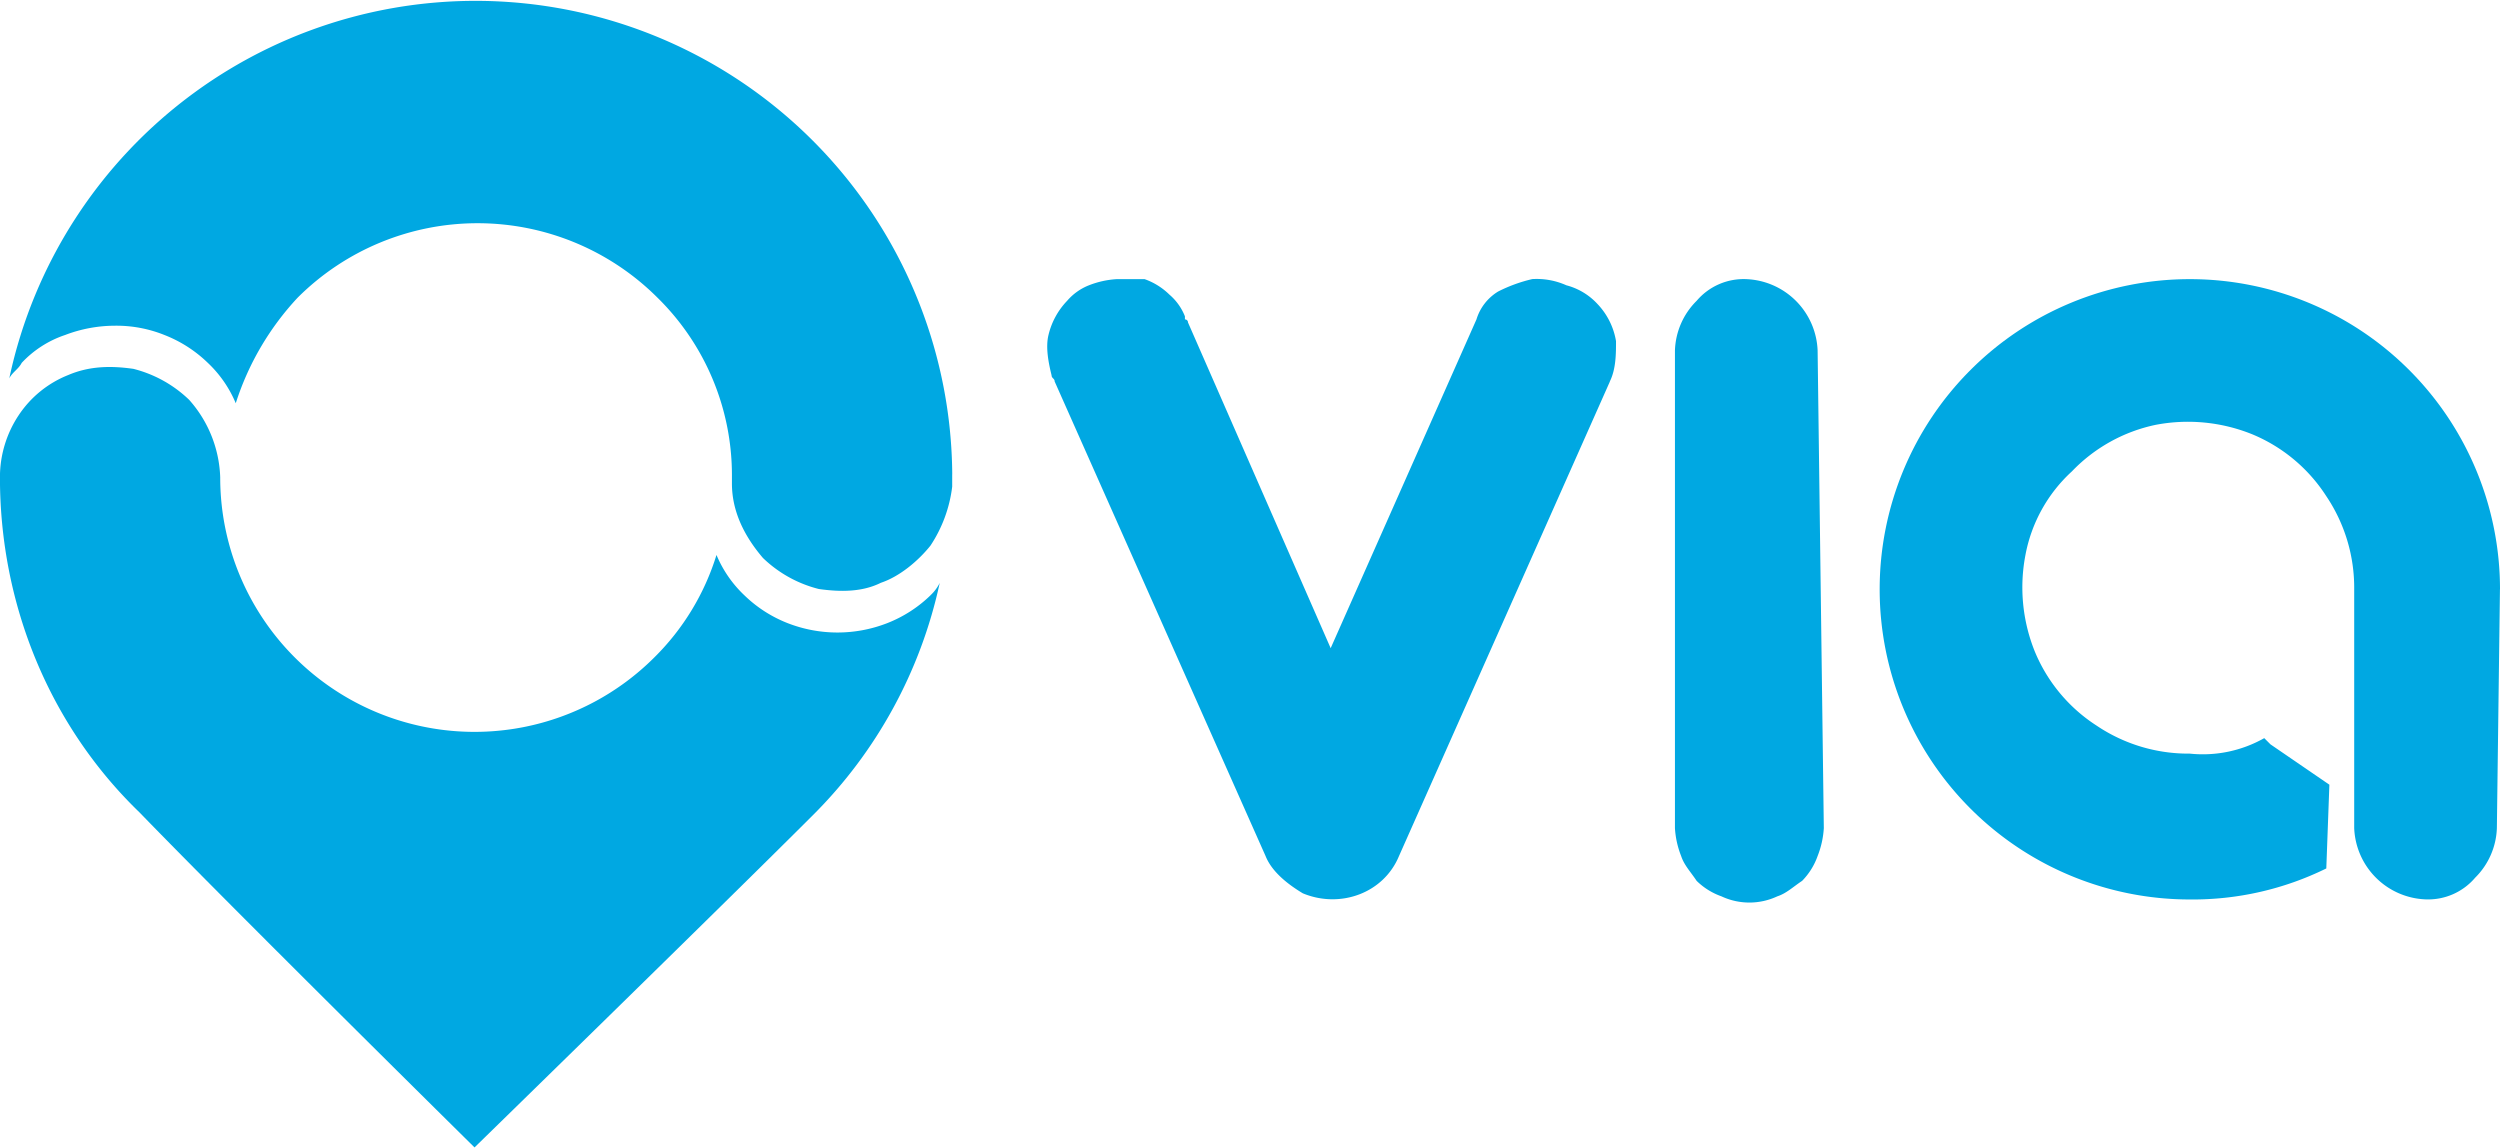
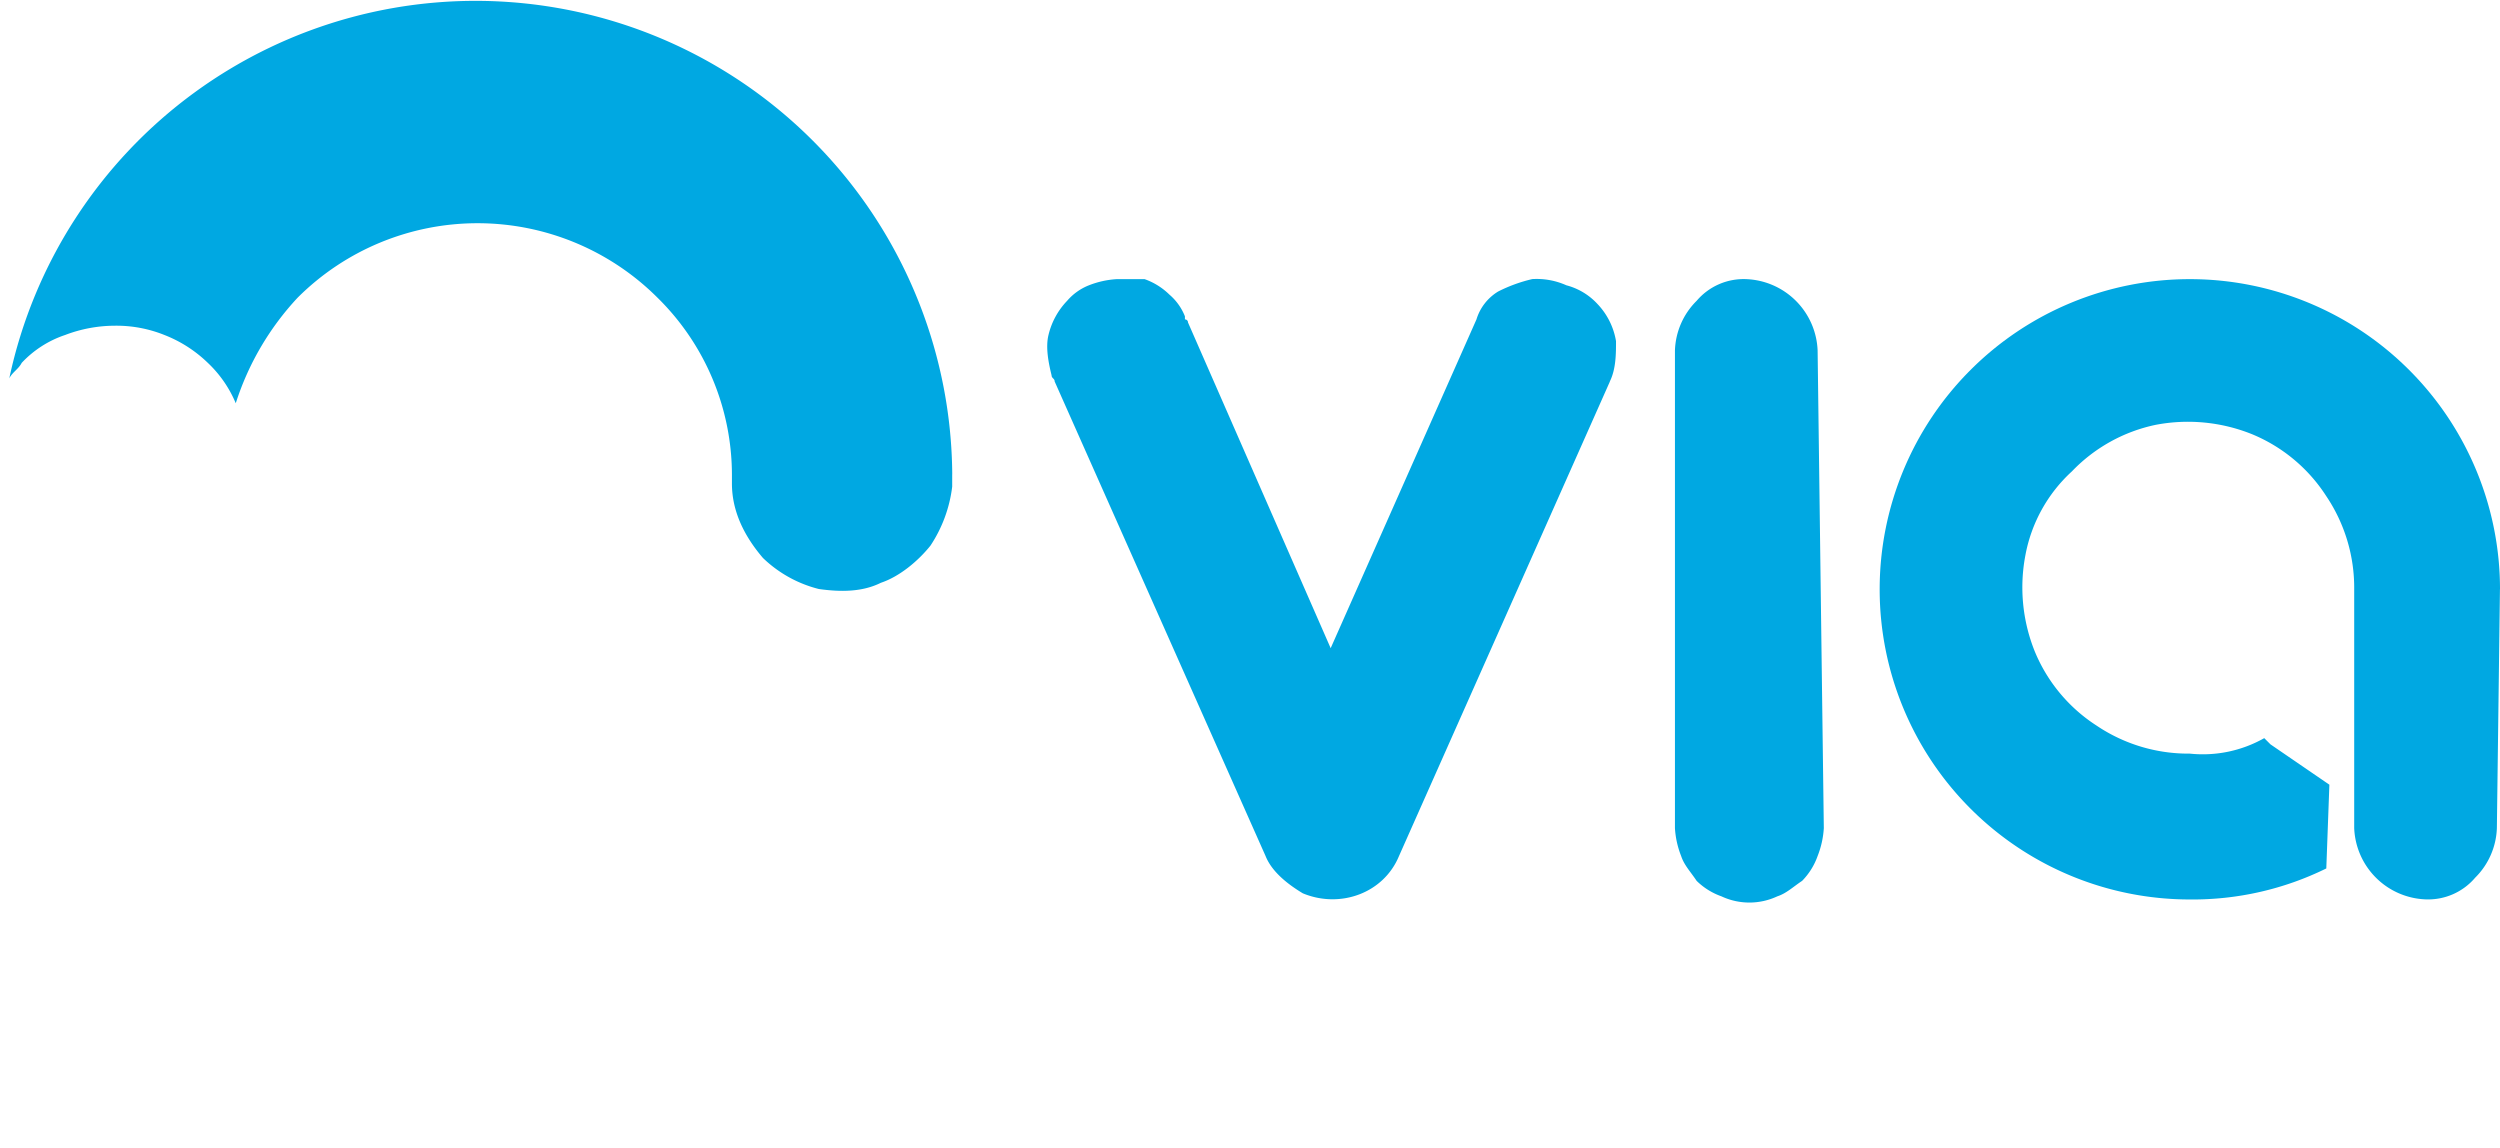
<svg xmlns="http://www.w3.org/2000/svg" id="Layer_1" data-name="Layer 1" viewBox="0 0 495.54 227.48">
  <title>Via Transportation logo - Brandlogos.net</title>
  <path d="M472.09,354.62c1.23-2.46,1.23-5.53,1.23-8a14,14,0,0,0-3.69-7.38,12.76,12.76,0,0,0-6.15-3.69,14.41,14.41,0,0,0-6.76-1.23,30,30,0,0,0-6.76,2.46,9.81,9.81,0,0,0-4.3,5.53l-28.9,65.17-28.28-64.56a.6.6,0,0,0-.61-.61v-.61a11,11,0,0,0-3.07-4.3,13.39,13.39,0,0,0-4.92-3.07h-5.53a18,18,0,0,0-5.53,1.23,11,11,0,0,0-4.3,3.07,14.66,14.66,0,0,0-3.69,6.76c-.61,2.46,0,5.53.61,8h0c0,.61.61.61.61,1.23l41.81,94.07c1.23,3.07,4.3,5.53,7.38,7.38,7.38,3.07,16,0,19.06-7.38l41.81-94.07Z" transform="translate(-153 -279)" style="fill:#00a8e2" />
  <path d="M513.28,348.47a14.73,14.73,0,0,0-14.14-14.14,12.23,12.23,0,0,0-9.84,4.3,14.51,14.51,0,0,0-4.3,9.84v94.68a18,18,0,0,0,1.23,5.53c.61,1.84,1.84,3.07,3.07,4.92a13.39,13.39,0,0,0,4.92,3.07,13.06,13.06,0,0,0,11.07,0c1.84-.61,3.07-1.84,4.92-3.07a13.39,13.39,0,0,0,3.07-4.92,18,18,0,0,0,1.23-5.53Z" transform="translate(-153 -279)" style="fill:#00a8e2" />
  <path d="M648.54,395.81a61.48,61.48,0,1,0-61.48,61.48,60,60,0,0,0,27.05-6.15l.61-16.6-11.68-8-1.23-1.23a24.74,24.74,0,0,1-14.76,3.07,32.53,32.53,0,0,1-18.44-5.53,32,32,0,0,1-12.3-14.76,34,34,0,0,1-1.84-19.06,29.94,29.94,0,0,1,9.22-16.6,32.14,32.14,0,0,1,16.6-9.22,34,34,0,0,1,19.06,1.84,32,32,0,0,1,14.76,12.3,32.53,32.53,0,0,1,5.53,18.44v47.34a14.73,14.73,0,0,0,14.14,14.14,12.23,12.23,0,0,0,9.84-4.3,14.51,14.51,0,0,0,4.3-9.84l.61-47.34Z" transform="translate(-153 -279)" style="fill:#00a8e2" />
-   <path d="M337.44,397a25.79,25.79,0,0,1-8.61,5.53,27.15,27.15,0,0,1-19.67,0,25.79,25.79,0,0,1-8.61-5.53,23.4,23.4,0,0,1-5.53-8,48.78,48.78,0,0,1-12.3,20.29,50.41,50.41,0,0,1-86.07-35.66,24.26,24.26,0,0,0-6.15-15.37,24.59,24.59,0,0,0-11.07-6.15c-4.3-.61-8.61-.61-12.91,1.23a21.12,21.12,0,0,0-9.84,8,22.17,22.17,0,0,0-3.69,12.3h0c0,25.21,9.84,49.19,27.67,66.4,19.06,19.67,66.4,66.4,66.4,66.4s49.19-48,67-65.79a92.53,92.53,0,0,0,25.21-46.11,8.49,8.49,0,0,1-1.84,2.46Z" transform="translate(-153 -279)" style="fill:#00a8e2" />
  <path d="M341.75,373.07A94.49,94.49,0,0,0,154.84,354c.61-1.23,1.84-1.84,2.46-3.07a20.84,20.84,0,0,1,8.61-5.53,27.85,27.85,0,0,1,9.84-1.84,25.49,25.49,0,0,1,9.84,1.84,25.79,25.79,0,0,1,8.61,5.53,23.4,23.4,0,0,1,5.53,8A55.36,55.36,0,0,1,212,338a50.47,50.47,0,0,1,71.32,0,49.3,49.3,0,0,1,14.76,35v1.84c0,5.53,2.46,10.45,6.15,14.76a24.59,24.59,0,0,0,11.07,6.15c4.3.61,8.61.61,12.3-1.23,3.69-1.23,7.38-4.3,9.84-7.38a27,27,0,0,0,4.3-11.68v-2.46Z" transform="translate(-153 -279)" style="fill:#00a8e2" />
</svg>